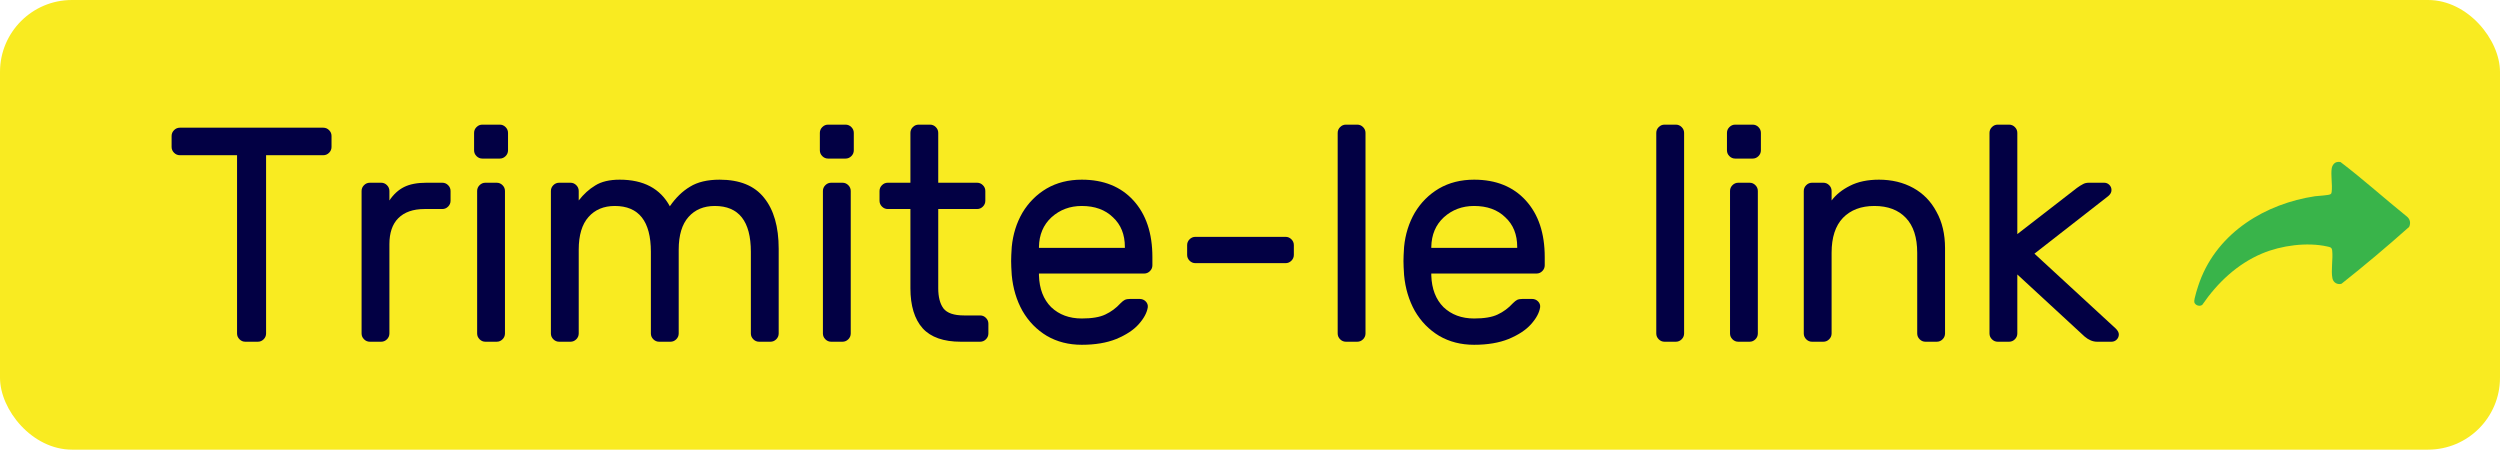
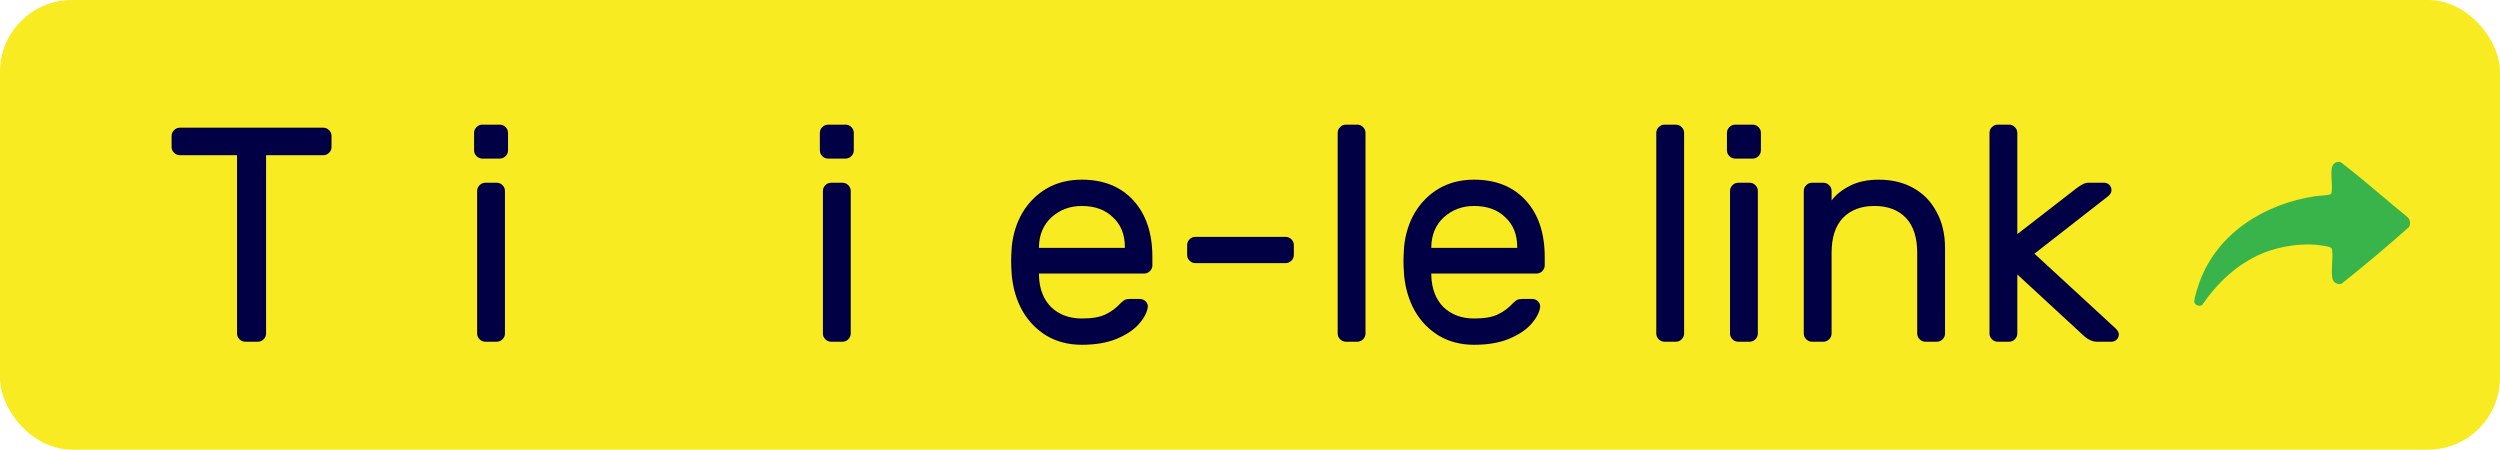
<svg xmlns="http://www.w3.org/2000/svg" width="139" height="25" viewBox="0 0 139 25" fill="none">
  <rect width="139" height="25" rx="4" fill="#F9EB21" />
  <path d="M17.974 7.1C18.098 7.1 18.206 7.145 18.297 7.236C18.387 7.327 18.433 7.434 18.433 7.559V8.171C18.433 8.296 18.387 8.403 18.297 8.494C18.206 8.585 18.098 8.63 17.974 8.63H14.794V18.541C14.794 18.666 14.749 18.773 14.659 18.864C14.568 18.955 14.46 19 14.335 19H13.639C13.514 19 13.406 18.955 13.316 18.864C13.225 18.773 13.18 18.666 13.18 18.541V8.63H10.001C9.876 8.63 9.768 8.585 9.678 8.494C9.587 8.403 9.541 8.296 9.541 8.171V7.559C9.541 7.434 9.587 7.327 9.678 7.236C9.768 7.145 9.876 7.1 10.001 7.1H17.974Z" fill="#020044" />
-   <path d="M24.592 10.16C24.717 10.16 24.825 10.205 24.915 10.296C25.006 10.387 25.051 10.494 25.051 10.619V11.163C25.051 11.288 25.006 11.395 24.915 11.486C24.825 11.577 24.717 11.622 24.592 11.622H23.606C22.971 11.622 22.484 11.792 22.144 12.132C21.816 12.461 21.651 12.942 21.651 13.577V18.541C21.651 18.666 21.606 18.773 21.515 18.864C21.424 18.955 21.317 19 21.192 19H20.563C20.439 19 20.331 18.955 20.24 18.864C20.149 18.773 20.104 18.666 20.104 18.541V10.619C20.104 10.494 20.149 10.387 20.24 10.296C20.331 10.205 20.439 10.16 20.563 10.16H21.192C21.317 10.16 21.424 10.205 21.515 10.296C21.606 10.387 21.651 10.494 21.651 10.619V11.146C21.878 10.806 22.15 10.557 22.467 10.398C22.785 10.239 23.198 10.16 23.708 10.16H24.592Z" fill="#020044" />
  <path d="M28.246 8.358C28.246 8.483 28.201 8.59 28.11 8.681C28.019 8.772 27.912 8.817 27.787 8.817H26.818C26.693 8.817 26.586 8.772 26.495 8.681C26.404 8.59 26.359 8.483 26.359 8.358V7.389C26.359 7.264 26.404 7.157 26.495 7.066C26.586 6.975 26.693 6.93 26.818 6.93H27.787C27.912 6.93 28.019 6.975 28.11 7.066C28.201 7.157 28.246 7.264 28.246 7.389V8.358ZM28.076 18.541C28.076 18.666 28.031 18.773 27.94 18.864C27.849 18.955 27.742 19 27.617 19H26.988C26.863 19 26.756 18.955 26.665 18.864C26.574 18.773 26.529 18.666 26.529 18.541V10.619C26.529 10.494 26.574 10.387 26.665 10.296C26.756 10.205 26.863 10.16 26.988 10.16H27.617C27.742 10.16 27.849 10.205 27.94 10.296C28.031 10.387 28.076 10.494 28.076 10.619V18.541Z" fill="#020044" />
-   <path d="M32.177 11.146C32.449 10.795 32.755 10.517 33.095 10.313C33.435 10.098 33.888 9.99 34.455 9.99C35.781 9.99 36.71 10.483 37.243 11.469C37.571 10.993 37.945 10.63 38.365 10.381C38.784 10.12 39.334 9.99 40.014 9.99C41.124 9.99 41.946 10.324 42.479 10.993C43.023 11.662 43.295 12.608 43.295 13.832V18.541C43.295 18.666 43.249 18.773 43.159 18.864C43.068 18.955 42.96 19 42.836 19H42.207C42.082 19 41.974 18.955 41.884 18.864C41.793 18.773 41.748 18.666 41.748 18.541V14.002C41.748 12.302 41.079 11.452 39.742 11.452C39.13 11.452 38.642 11.656 38.28 12.064C37.917 12.472 37.736 13.078 37.736 13.883V18.541C37.736 18.666 37.69 18.773 37.6 18.864C37.509 18.955 37.401 19 37.277 19H36.648C36.523 19 36.415 18.955 36.325 18.864C36.234 18.773 36.189 18.666 36.189 18.541V14.002C36.189 12.302 35.52 11.452 34.183 11.452C33.571 11.452 33.083 11.656 32.721 12.064C32.358 12.472 32.177 13.078 32.177 13.883V18.541C32.177 18.666 32.131 18.773 32.041 18.864C31.95 18.955 31.842 19 31.718 19H31.089C30.964 19 30.856 18.955 30.766 18.864C30.675 18.773 30.63 18.666 30.63 18.541V10.619C30.63 10.494 30.675 10.387 30.766 10.296C30.856 10.205 30.964 10.16 31.089 10.16H31.718C31.842 10.16 31.95 10.205 32.041 10.296C32.131 10.387 32.177 10.494 32.177 10.619V11.146Z" fill="#020044" />
  <path d="M47.471 8.358C47.471 8.483 47.425 8.59 47.335 8.681C47.244 8.772 47.136 8.817 47.012 8.817H46.043C45.918 8.817 45.81 8.772 45.72 8.681C45.629 8.59 45.584 8.483 45.584 8.358V7.389C45.584 7.264 45.629 7.157 45.72 7.066C45.81 6.975 45.918 6.93 46.043 6.93H47.012C47.136 6.93 47.244 6.975 47.335 7.066C47.425 7.157 47.471 7.264 47.471 7.389V8.358ZM47.301 18.541C47.301 18.666 47.255 18.773 47.165 18.864C47.074 18.955 46.966 19 46.842 19H46.213C46.088 19 45.98 18.955 45.89 18.864C45.799 18.773 45.754 18.666 45.754 18.541V10.619C45.754 10.494 45.799 10.387 45.89 10.296C45.98 10.205 46.088 10.16 46.213 10.16H46.842C46.966 10.16 47.074 10.205 47.165 10.296C47.255 10.387 47.301 10.494 47.301 10.619V18.541Z" fill="#020044" />
-   <path d="M52.166 16.025C52.166 16.512 52.263 16.886 52.455 17.147C52.659 17.408 53.039 17.538 53.594 17.538H54.495C54.62 17.538 54.727 17.583 54.818 17.674C54.909 17.765 54.954 17.872 54.954 17.997V18.541C54.954 18.666 54.909 18.773 54.818 18.864C54.727 18.955 54.62 19 54.495 19H53.424C52.461 19 51.752 18.751 51.299 18.252C50.846 17.742 50.619 17 50.619 16.025V11.622H49.361C49.236 11.622 49.129 11.577 49.038 11.486C48.947 11.395 48.902 11.288 48.902 11.163V10.619C48.902 10.494 48.947 10.387 49.038 10.296C49.129 10.205 49.236 10.16 49.361 10.16H50.619V7.389C50.619 7.264 50.664 7.157 50.755 7.066C50.846 6.975 50.953 6.93 51.078 6.93H51.707C51.832 6.93 51.94 6.975 52.03 7.066C52.121 7.157 52.166 7.264 52.166 7.389V10.16H54.325C54.45 10.16 54.557 10.205 54.648 10.296C54.739 10.387 54.784 10.494 54.784 10.619V11.163C54.784 11.288 54.739 11.395 54.648 11.486C54.557 11.577 54.45 11.622 54.325 11.622H52.166V16.025Z" fill="#020044" />
  <path d="M60.146 9.99C61.358 9.99 62.316 10.375 63.019 11.146C63.721 11.917 64.073 12.965 64.073 14.291V14.75C64.073 14.875 64.028 14.982 63.937 15.073C63.846 15.164 63.739 15.209 63.614 15.209H57.766V15.311C57.788 16.059 58.015 16.648 58.446 17.079C58.888 17.498 59.455 17.708 60.146 17.708C60.712 17.708 61.149 17.634 61.455 17.487C61.772 17.34 62.056 17.13 62.305 16.858C62.395 16.767 62.475 16.705 62.543 16.671C62.622 16.637 62.724 16.62 62.849 16.62H63.359C63.495 16.62 63.608 16.665 63.699 16.756C63.789 16.847 63.829 16.954 63.818 17.079C63.773 17.385 63.602 17.702 63.308 18.031C63.025 18.348 62.611 18.62 62.067 18.847C61.534 19.062 60.894 19.17 60.146 19.17C59.42 19.17 58.775 19.006 58.208 18.677C57.641 18.337 57.188 17.872 56.848 17.283C56.519 16.694 56.321 16.031 56.253 15.294C56.23 14.954 56.219 14.693 56.219 14.512C56.219 14.331 56.23 14.07 56.253 13.73C56.321 13.027 56.519 12.393 56.848 11.826C57.188 11.259 57.636 10.812 58.191 10.483C58.758 10.154 59.409 9.99 60.146 9.99ZM62.543 13.781V13.73C62.543 13.039 62.322 12.489 61.88 12.081C61.449 11.662 60.871 11.452 60.146 11.452C59.489 11.452 58.928 11.662 58.463 12.081C58.01 12.5 57.777 13.05 57.766 13.73V13.781H62.543Z" fill="#020044" />
  <path d="M66.464 14.631C66.339 14.631 66.231 14.586 66.141 14.495C66.05 14.404 66.005 14.297 66.005 14.172V13.628C66.005 13.503 66.05 13.396 66.141 13.305C66.231 13.214 66.339 13.169 66.464 13.169H71.479C71.603 13.169 71.711 13.214 71.802 13.305C71.892 13.396 71.938 13.503 71.938 13.628V14.172C71.938 14.297 71.892 14.404 71.802 14.495C71.711 14.586 71.603 14.631 71.479 14.631H66.464Z" fill="#020044" />
  <path d="M75.922 18.541C75.922 18.666 75.876 18.773 75.786 18.864C75.695 18.955 75.587 19 75.463 19H74.834C74.709 19 74.601 18.955 74.511 18.864C74.42 18.773 74.375 18.666 74.375 18.541V7.389C74.375 7.264 74.42 7.157 74.511 7.066C74.601 6.975 74.709 6.93 74.834 6.93H75.463C75.587 6.93 75.695 6.975 75.786 7.066C75.876 7.157 75.922 7.264 75.922 7.389V18.541Z" fill="#020044" />
  <path d="M81.96 9.99C83.173 9.99 84.131 10.375 84.833 11.146C85.536 11.917 85.887 12.965 85.887 14.291V14.75C85.887 14.875 85.842 14.982 85.751 15.073C85.661 15.164 85.553 15.209 85.428 15.209H79.58V15.311C79.603 16.059 79.83 16.648 80.26 17.079C80.702 17.498 81.269 17.708 81.96 17.708C82.527 17.708 82.963 17.634 83.269 17.487C83.587 17.34 83.87 17.13 84.119 16.858C84.21 16.767 84.289 16.705 84.357 16.671C84.437 16.637 84.539 16.62 84.663 16.62H85.173C85.309 16.62 85.423 16.665 85.513 16.756C85.604 16.847 85.644 16.954 85.632 17.079C85.587 17.385 85.417 17.702 85.122 18.031C84.839 18.348 84.425 18.62 83.881 18.847C83.349 19.062 82.708 19.17 81.96 19.17C81.235 19.17 80.589 19.006 80.022 18.677C79.456 18.337 79.002 17.872 78.662 17.283C78.334 16.694 78.135 16.031 78.067 15.294C78.045 14.954 78.033 14.693 78.033 14.512C78.033 14.331 78.045 14.07 78.067 13.73C78.135 13.027 78.334 12.393 78.662 11.826C79.002 11.259 79.45 10.812 80.005 10.483C80.572 10.154 81.224 9.99 81.96 9.99ZM84.357 13.781V13.73C84.357 13.039 84.136 12.489 83.694 12.081C83.264 11.662 82.686 11.452 81.96 11.452C81.303 11.452 80.742 11.662 80.277 12.081C79.824 12.5 79.592 13.05 79.58 13.73V13.781H84.357Z" fill="#020044" />
  <path d="M93.636 18.541C93.636 18.666 93.59 18.773 93.5 18.864C93.409 18.955 93.301 19 93.177 19H92.548C92.423 19 92.315 18.955 92.225 18.864C92.134 18.773 92.089 18.666 92.089 18.541V7.389C92.089 7.264 92.134 7.157 92.225 7.066C92.315 6.975 92.423 6.93 92.548 6.93H93.177C93.301 6.93 93.409 6.975 93.5 7.066C93.59 7.157 93.636 7.264 93.636 7.389V18.541Z" fill="#020044" />
  <path d="M97.906 8.358C97.906 8.483 97.861 8.59 97.77 8.681C97.68 8.772 97.572 8.817 97.447 8.817H96.478C96.353 8.817 96.246 8.772 96.155 8.681C96.064 8.59 96.019 8.483 96.019 8.358V7.389C96.019 7.264 96.064 7.157 96.155 7.066C96.246 6.975 96.353 6.93 96.478 6.93H97.447C97.572 6.93 97.68 6.975 97.77 7.066C97.861 7.157 97.906 7.264 97.906 7.389V8.358ZM97.736 18.541C97.736 18.666 97.691 18.773 97.6 18.864C97.51 18.955 97.402 19 97.277 19H96.648C96.523 19 96.416 18.955 96.325 18.864C96.234 18.773 96.189 18.666 96.189 18.541V10.619C96.189 10.494 96.234 10.387 96.325 10.296C96.416 10.205 96.523 10.16 96.648 10.16H97.277C97.402 10.16 97.51 10.205 97.6 10.296C97.691 10.387 97.736 10.494 97.736 10.619V18.541Z" fill="#020044" />
  <path d="M108.144 18.541C108.144 18.666 108.098 18.773 108.008 18.864C107.917 18.955 107.809 19 107.685 19H107.056C106.931 19 106.823 18.955 106.733 18.864C106.642 18.773 106.597 18.666 106.597 18.541V14.053C106.597 13.203 106.387 12.557 105.968 12.115C105.548 11.673 104.965 11.452 104.217 11.452C103.48 11.452 102.896 11.673 102.466 12.115C102.046 12.557 101.837 13.203 101.837 14.053V18.541C101.837 18.666 101.791 18.773 101.701 18.864C101.61 18.955 101.502 19 101.378 19H100.749C100.624 19 100.516 18.955 100.426 18.864C100.335 18.773 100.29 18.666 100.29 18.541V10.619C100.29 10.494 100.335 10.387 100.426 10.296C100.516 10.205 100.624 10.16 100.749 10.16H101.378C101.502 10.16 101.61 10.205 101.701 10.296C101.791 10.387 101.837 10.494 101.837 10.619V11.146C102.086 10.817 102.426 10.545 102.857 10.33C103.299 10.103 103.837 9.99 104.472 9.99C105.186 9.99 105.82 10.143 106.376 10.449C106.931 10.755 107.362 11.197 107.668 11.775C107.985 12.342 108.144 13.016 108.144 13.798V18.541Z" fill="#020044" />
  <path d="M112.163 18.541C112.163 18.666 112.118 18.773 112.027 18.864C111.936 18.955 111.829 19 111.704 19H111.075C110.95 19 110.843 18.955 110.752 18.864C110.661 18.773 110.616 18.666 110.616 18.541V7.389C110.616 7.264 110.661 7.157 110.752 7.066C110.843 6.975 110.95 6.93 111.075 6.93H111.704C111.829 6.93 111.936 6.975 112.027 7.066C112.118 7.157 112.163 7.264 112.163 7.389V13.016L115.478 10.449C115.603 10.358 115.71 10.29 115.801 10.245C115.892 10.188 116.005 10.16 116.141 10.16H116.991C117.104 10.16 117.201 10.2 117.28 10.279C117.359 10.358 117.399 10.455 117.399 10.568C117.399 10.693 117.337 10.806 117.212 10.908L113.115 14.104L117.637 18.269C117.75 18.382 117.807 18.49 117.807 18.592C117.807 18.705 117.767 18.802 117.688 18.881C117.609 18.96 117.512 19 117.399 19H116.6C116.362 19 116.13 18.904 115.903 18.711L112.163 15.26V18.541Z" fill="#020044" />
  <path d="M129.935 9.011C130.002 8.997 130.069 8.996 130.135 9.011C131.392 9.966 132.579 11.038 133.813 12.032C133.998 12.175 134.051 12.398 133.948 12.616C132.727 13.703 131.469 14.764 130.189 15.776C129.965 15.845 129.732 15.715 129.683 15.475C129.595 15.038 129.722 14.395 129.67 13.935C129.649 13.748 129.556 13.741 129.402 13.706C128.271 13.453 126.838 13.645 125.771 14.095C124.4 14.674 123.3 15.706 122.448 16.947C122.31 17.06 122.055 16.982 122.005 16.807C121.961 16.653 122.232 15.853 122.304 15.656C123.329 12.886 125.994 11.321 128.714 10.911C128.881 10.886 129.492 10.864 129.577 10.795C129.629 10.753 129.632 10.735 129.64 10.67C129.692 10.271 129.582 9.743 129.646 9.344C129.671 9.191 129.786 9.043 129.935 9.011L129.935 9.011Z" fill="#39B44A" />
</svg>